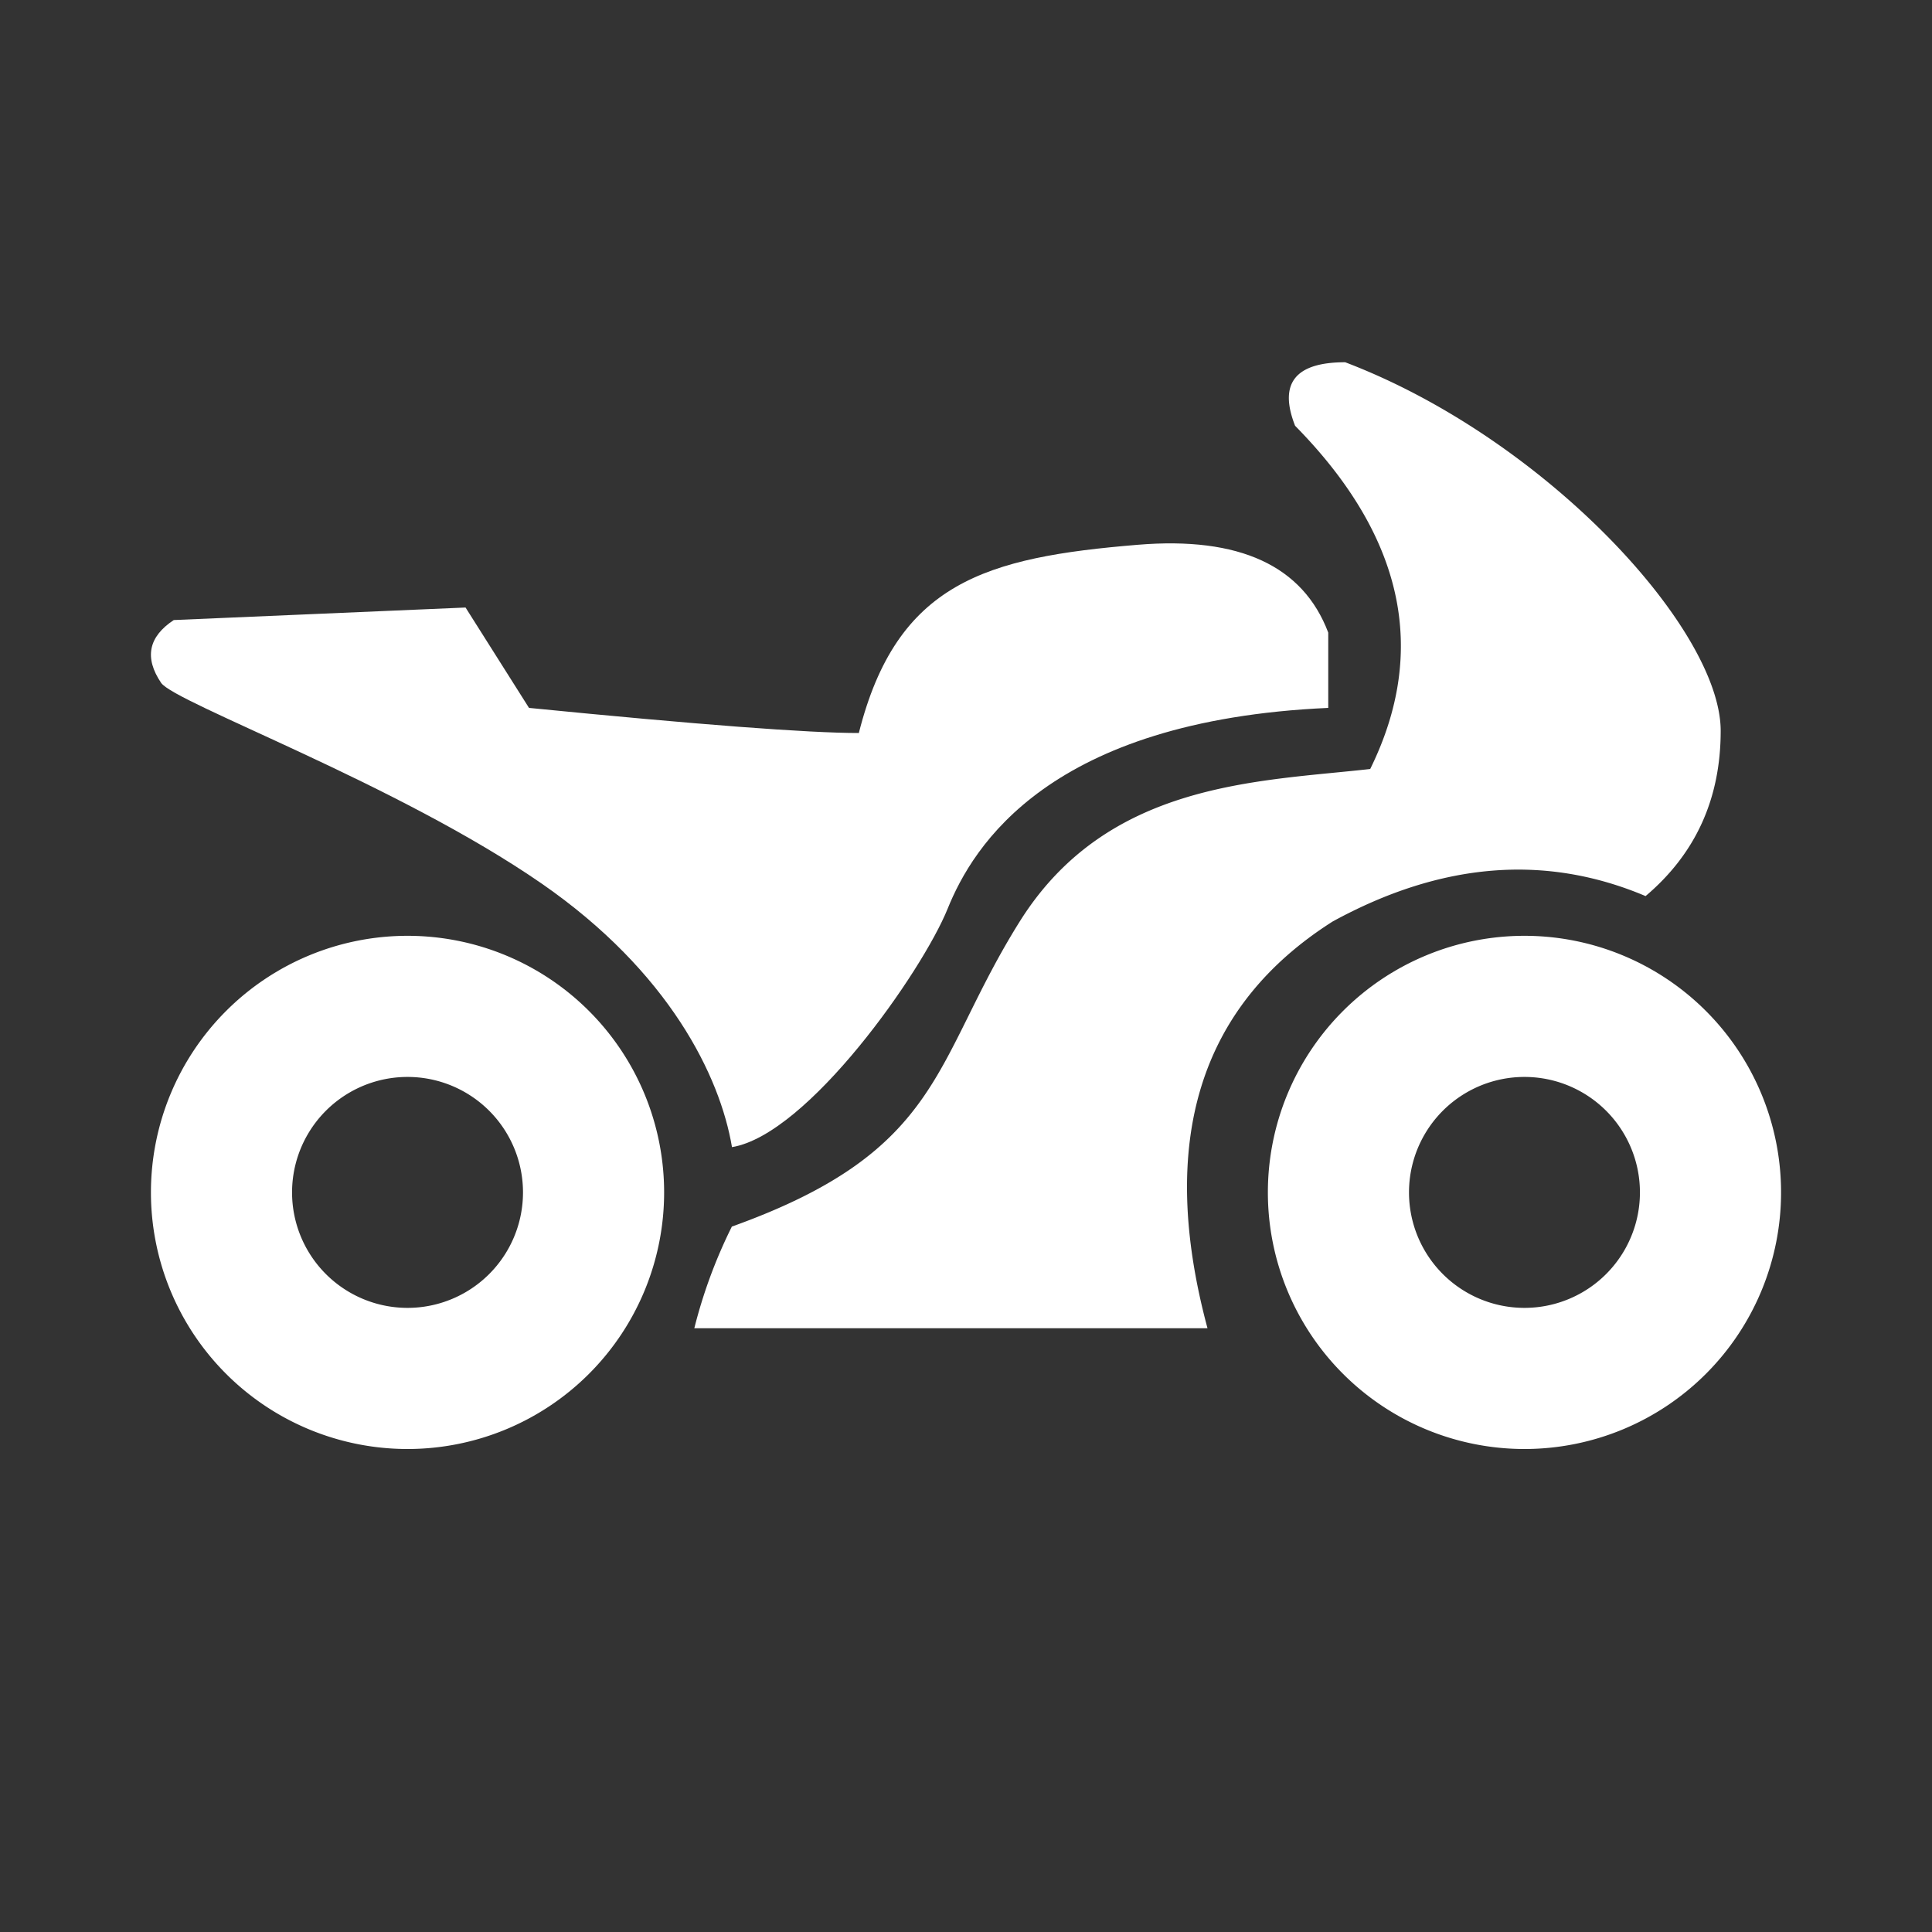
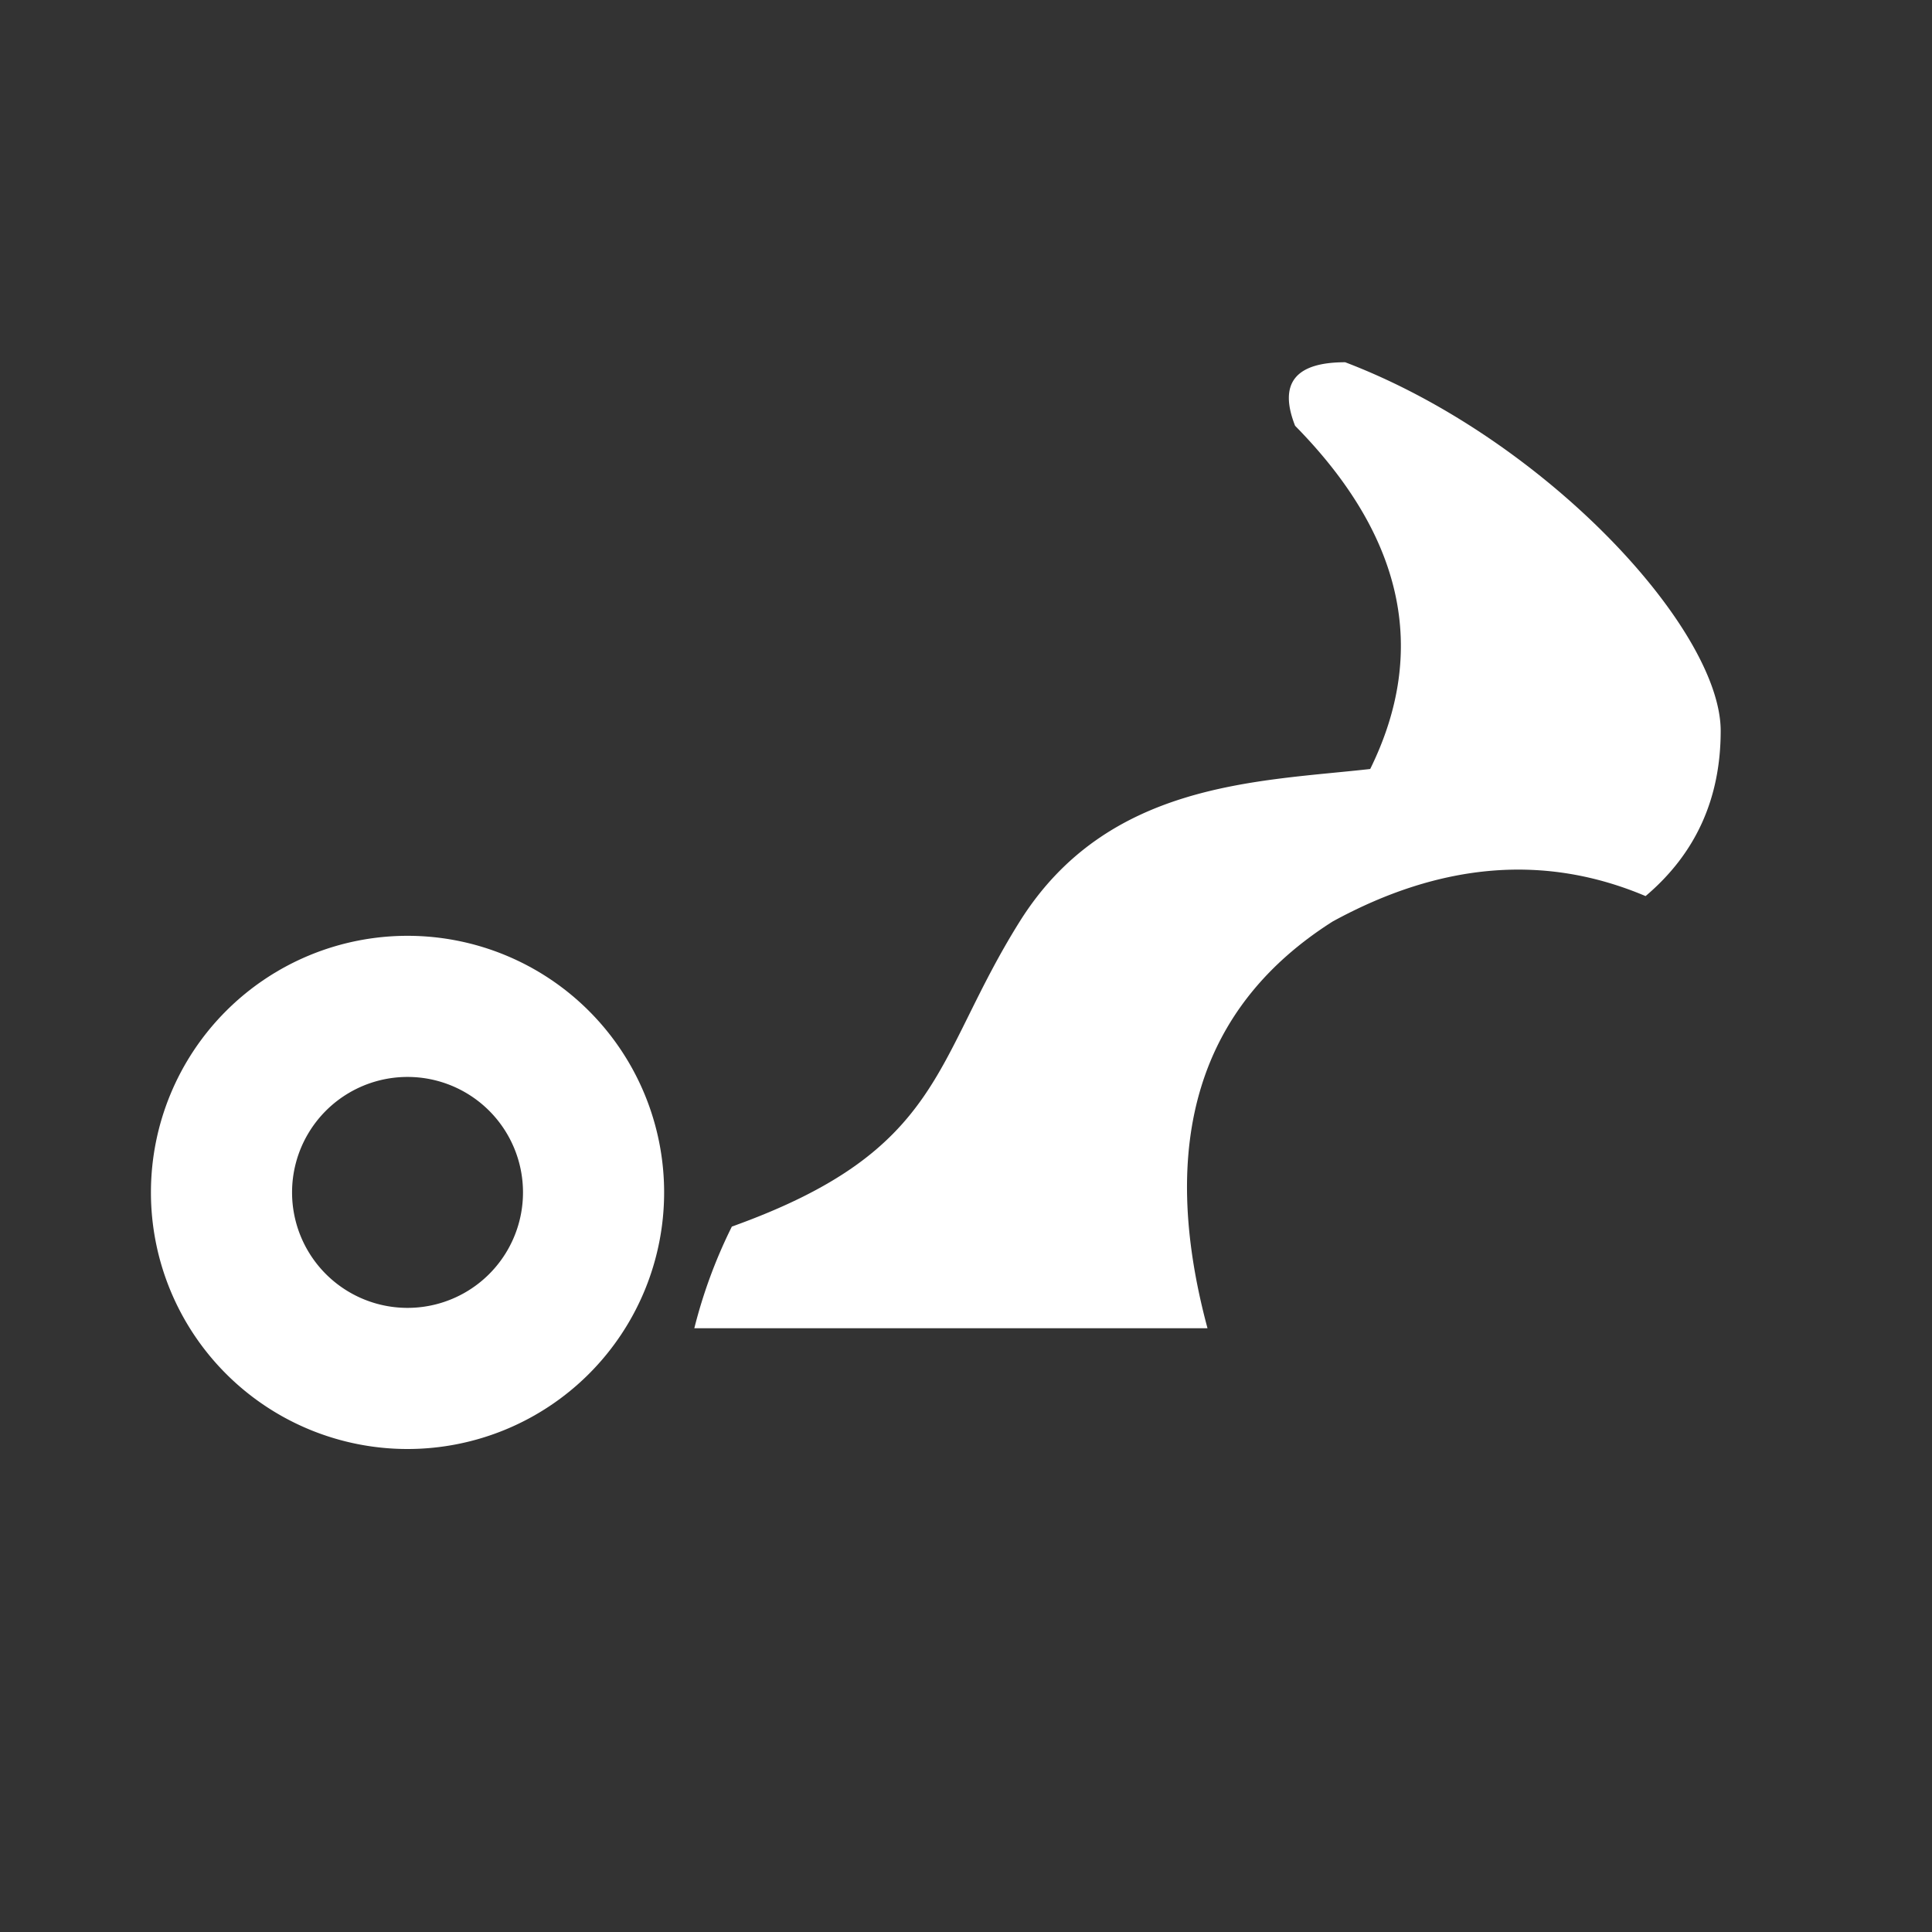
<svg xmlns="http://www.w3.org/2000/svg" viewBox="0 0 64 64">
  <rect x="0" y="0" width="64" height="64" fill="#333333" stroke="none" />
  <g fill="#FFF" fill-rule="evenodd">
-     <path d="M13.5 31a8.5 8.5 0 1 1 0 17 8.5 8.5 0 0 1 0-17Zm0 4.675a3.825 3.825 0 1 0 0 7.65 3.825 3.825 0 0 0 0-7.65Z" />
-     <path d="M50.5 31a8.5 8.5 0 1 1 0 17 8.5 8.5 0 0 1 0-17Zm0 4.675a3.825 3.825 0 1 0 0 7.65 3.825 3.825 0 0 0 0-7.65Z" />
+     <path d="M13.5 31a8.5 8.5 0 1 1 0 17 8.5 8.5 0 0 1 0-17m0 4.675a3.825 3.825 0 1 0 0 7.65 3.825 3.825 0 0 0 0-7.65Z" />
    <path d="M23 44h17c-1.659-6.175-.276-10.667 4.146-13.474 3.594-1.965 7.05-2.245 10.366-.842C56.171 28.281 57 26.456 57 24.211c0-3.369-5.805-9.685-12.439-12.211-1.659 0-2.211.702-1.659 2.105 3.594 3.65 4.423 7.439 2.488 11.369-3.731.42-8.707.42-11.61 5.052-2.902 4.632-2.487 7.58-9.536 10.106A16.616 16.616 0 0 0 23 44Z" />
-     <path d="m15.422 20.125-9.666.415c-.84.555-.98 1.248-.42 2.079.446.661 7.834 3.347 12.608 6.651 4.232 2.93 5.909 6.386 6.304 8.73 2.521-.416 6.304-5.82 7.144-7.898.84-2.079 3.362-6.236 12.608-6.652v-2.494c-.84-2.217-2.942-3.187-6.304-2.91-5.043.416-7.985 1.247-9.246 6.236-1.68 0-5.323-.277-10.926-.832l-2.102-3.325Z" />
  </g>
</svg>